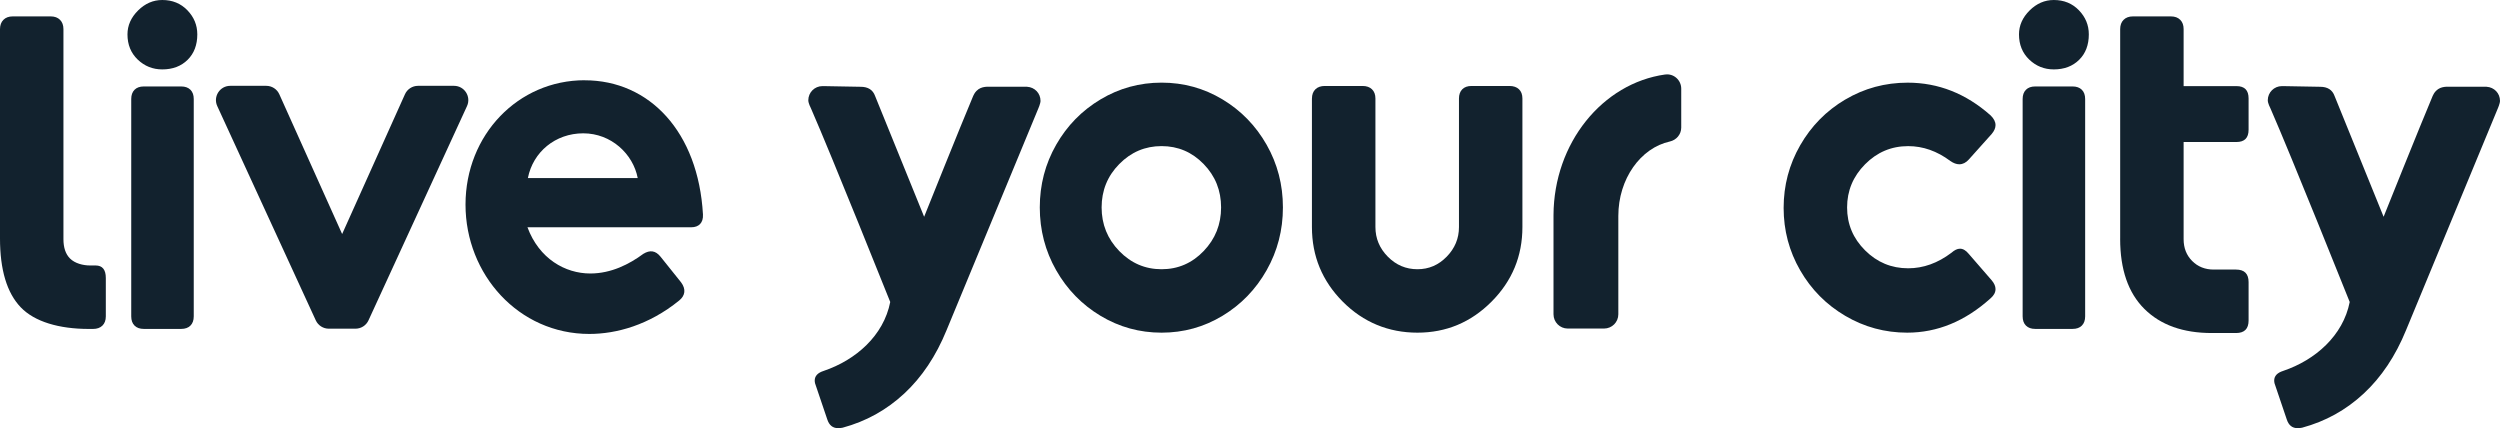
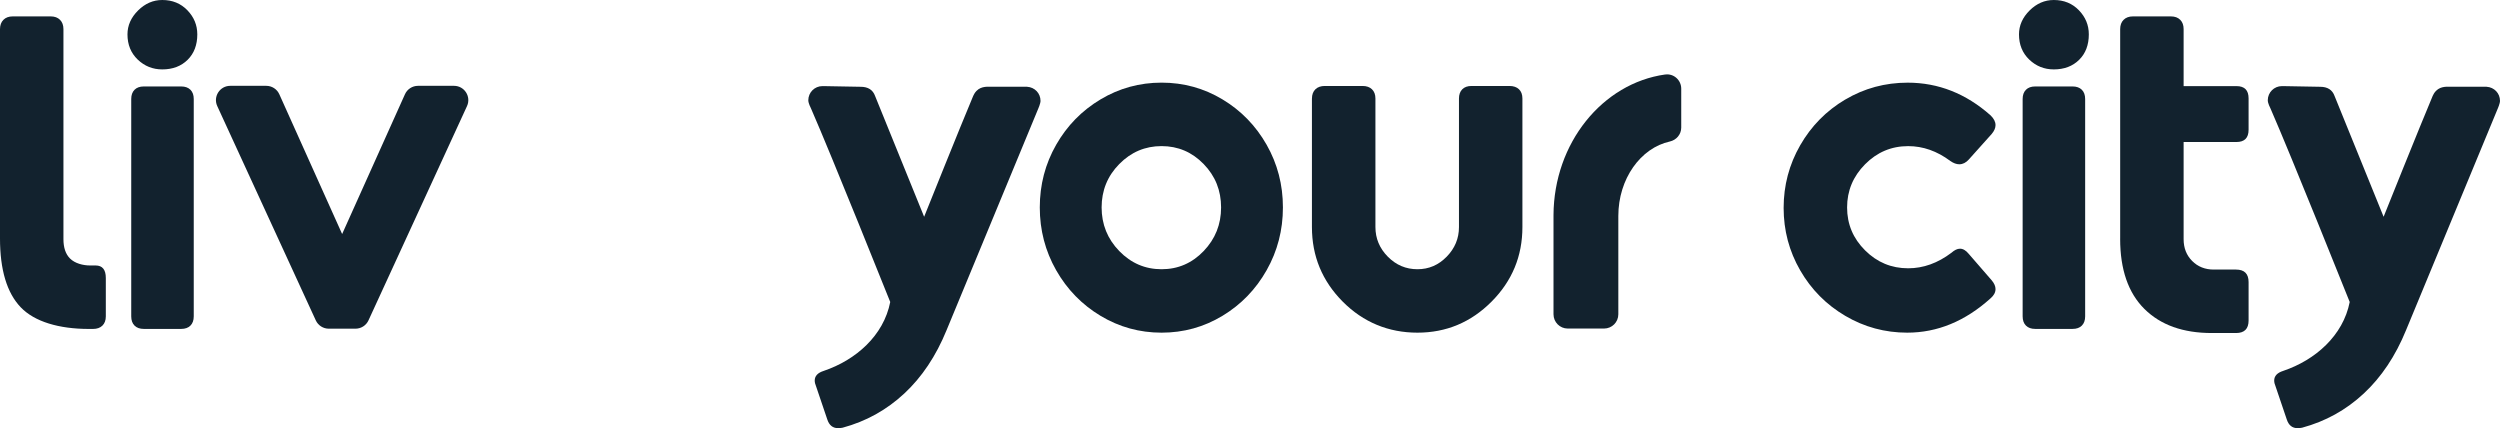
<svg xmlns="http://www.w3.org/2000/svg" id="Capa_1" viewBox="0 0 884.29 151.45">
  <defs>
    <style>.cls-1{fill:#12222e;stroke-width:0px;}</style>
  </defs>
  <path class="cls-1" d="M0,84.26V10.32c0-1.39.4-2.5,1.21-3.31.81-.81,1.91-1.21,3.3-1.21h13.43c1.39,0,2.49.41,3.29,1.21.81.81,1.21,1.91,1.21,3.31v74.28c0,2.9.72,5.23,2.32,6.83,1.74,1.74,4.58,2.47,7.11,2.47h1.94c2.42,0,3.62,1.48,3.62,4.44v13.57c0,1.4-.41,2.48-1.21,3.27-.81.78-1.91,1.17-3.31,1.17h-1.51c-10.5,0-19.19-2.55-24.07-7.66-4.89-5.11-7.33-13.24-7.33-24.41Z" />
  <path class="cls-1" d="M48.83,3.71c2.5-2.47,5.35-3.71,8.57-3.71,3.58,0,6.54,1.21,8.88,3.63,2.34,2.42,3.51,5.26,3.51,8.53,0,3.74-1.14,6.74-3.43,9-2.29,2.26-5.28,3.39-8.96,3.39-3.37,0-6.26-1.16-8.68-3.47-2.42-2.32-3.63-5.29-3.63-8.92,0-3.16,1.25-5.97,3.75-8.45ZM46.42,35.02c0-1.4.39-2.48,1.17-3.27.78-.78,1.87-1.17,3.27-1.17h13.23c1.39,0,2.48.39,3.27,1.17.78.78,1.17,1.87,1.17,3.27v76.88c0,1.4-.39,2.48-1.17,3.27-.78.78-1.87,1.17-3.27,1.17h-13.23c-1.4,0-2.48-.39-3.27-1.17-.78-.78-1.17-1.87-1.17-3.27V35.02Z" />
  <path class="cls-1" d="M160.6,30.36h-12.75c-1.99,0-3.8,1.17-4.61,2.98l-22.22,49.44-22.22-49.44c-.82-1.82-2.62-2.98-4.61-2.98h-12.75c-3.69,0-6.13,3.82-4.59,7.17l34.85,75.79c.83,1.79,2.62,2.94,4.59,2.94h9.46c1.97,0,3.77-1.15,4.59-2.94l34.85-75.79c1.54-3.35-.91-7.17-4.59-7.17Z" />
-   <path class="cls-1" d="M206.81,28.38c-23.54,0-42.15,19.3-42.15,44s18.77,45.74,43.8,45.74c9.55,0,21.08-3.13,31.78-11.83,2.14-1.74,2.47-4,.66-6.43l-7.24-9.04c-1.81-2.26-3.79-2.43-6.09-1.04-4.94,3.65-11.36,6.96-18.77,6.96-8.89,0-18.11-5.22-22.23-16.35h57.96c2.63,0,4.28-1.56,4.12-4.52-1.65-29.21-18.93-47.47-41.82-47.47ZM186.72,62.98c1.81-9.22,9.71-15.82,19.59-15.82s17.62,7.3,19.26,15.82h-38.86Z" />
  <path class="cls-1" d="M373.58,95.58c-3.86-6.79-5.79-14.19-5.79-22.21s1.93-15.4,5.79-22.16c3.86-6.76,9.1-12.11,15.71-16.06,6.61-3.95,13.8-5.92,21.58-5.92s14.96,1.97,21.53,5.92c6.58,3.95,11.78,9.3,15.63,16.06,3.84,6.76,5.76,14.14,5.76,22.16s-1.92,15.42-5.76,22.21c-3.84,6.79-9.05,12.17-15.63,16.14-6.58,3.97-13.75,5.95-21.53,5.95s-14.97-1.98-21.58-5.95c-6.61-3.97-11.85-9.35-15.71-16.14ZM395.9,58.03c-4.16,4.23-6.24,9.35-6.24,15.34s2.08,11.14,6.24,15.43c4.16,4.29,9.15,6.43,14.97,6.43s10.78-2.14,14.89-6.43c4.11-4.29,6.16-9.43,6.16-15.43s-2.05-11.11-6.16-15.34c-4.11-4.23-9.07-6.35-14.89-6.35s-10.81,2.12-14.97,6.35Z" />
  <path class="cls-1" d="M464.06,34.85c0-1.39.41-2.48,1.22-3.27.81-.78,1.92-1.17,3.32-1.17h13.37c1.4,0,2.51.39,3.32,1.17.81.78,1.22,1.87,1.22,3.27v45.47c0,4.02,1.46,7.51,4.38,10.47,2.92,2.96,6.42,4.44,10.48,4.44s7.46-1.48,10.35-4.44c2.89-2.96,4.34-6.45,4.34-10.47v-45.47c0-1.39.39-2.48,1.17-3.27.78-.78,1.87-1.17,3.27-1.17h13.4c1.45,0,2.58.39,3.39,1.17.81.78,1.21,1.87,1.21,3.27v45.47c0,10.28-3.64,19.07-10.92,26.38-7.28,7.31-16.02,10.97-26.22,10.97s-19.14-3.66-26.41-10.97c-7.27-7.31-10.9-16.11-10.9-26.38v-45.47Z" />
  <path class="cls-1" d="M652.71,35.21c6.73-3.98,14.08-5.97,22.07-5.97,10.83,0,20.6,3.85,29.31,11.56,1.17,1.13,1.76,2.28,1.76,3.46,0,1.01-.45,2.04-1.34,3.11l-8.12,9.06c-1.01,1.12-2.12,1.68-3.35,1.68-1,0-2.07-.39-3.18-1.17-4.69-3.5-9.66-5.25-14.91-5.25-5.92,0-11,2.14-15.24,6.42-4.24,4.28-6.36,9.37-6.36,15.27s2.12,10.96,6.36,15.18c4.24,4.23,9.32,6.34,15.24,6.34,5.36,0,10.47-1.83,15.33-5.51,1.06-.94,2.06-1.42,3.01-1.42,1.06,0,2.09.61,3.1,1.84l8.12,9.36c.89,1.06,1.34,2.09,1.34,3.09,0,1.17-.59,2.26-1.76,3.27-8.99,8.1-18.82,12.14-29.48,12.14-7.87,0-15.17-1.98-21.9-5.94-6.73-3.96-12.05-9.33-15.95-16.1-3.91-6.78-5.86-14.14-5.86-22.09s1.95-15.33,5.86-22.15c3.91-6.81,9.22-12.2,15.95-16.19Z" />
  <path class="cls-1" d="M715.44,35.02c0-1.4.39-2.48,1.17-3.27.78-.78,1.87-1.17,3.27-1.17h13.23c1.39,0,2.48.39,3.27,1.17.78.78,1.17,1.87,1.17,3.27v76.88c0,1.4-.39,2.48-1.17,3.27-.78.78-1.87,1.17-3.27,1.17h-13.23c-1.4,0-2.48-.39-3.27-1.17-.78-.78-1.17-1.87-1.17-3.27V35.02Z" />
  <path class="cls-1" d="M749.94,84.45V10.31c0-1.39.4-2.49,1.21-3.3.81-.81,1.91-1.21,3.3-1.21h13.43c1.39,0,2.49.4,3.29,1.2.81.8,1.21,1.89,1.21,3.28v20.18h18.7c2.85,0,4.28,1.44,4.28,4.33v11.11c0,2.88-1.43,4.33-4.28,4.33h-18.7v34.38c0,3.11,1.01,5.68,3.02,7.7,2.02,2.03,4.57,3.04,7.65,3.04h7.86c2.97,0,4.45,1.48,4.45,4.44v13.57c0,2.96-1.48,4.44-4.44,4.44h-8.58c-10.16,0-18.1-2.84-23.83-8.52-5.72-5.68-8.58-13.95-8.58-24.82Z" />
  <path class="cls-1" d="M588.99,26.35c-22.16,3.11-39.37,24.21-39.49,49.75h0v35.07c0,2.78,2.25,5.04,5.03,5.04h12.86c2.78,0,5.04-2.25,5.04-5.04v-34.79c0-13.11,7.87-24.05,18.22-26.33,2.33-.52,4.03-2.53,4.03-4.92v-13.77c0-3.03-2.67-5.43-5.67-5Z" />
-   <path class="cls-1" d="M717.89,3.71c2.5-2.47,5.35-3.71,8.57-3.71,3.58,0,6.54,1.21,8.88,3.63,2.34,2.42,3.51,5.26,3.51,8.53,0,3.74-1.14,6.74-3.43,9-2.29,2.26-5.28,3.39-8.96,3.39-3.37,0-6.26-1.16-8.68-3.47-2.42-2.32-3.63-5.29-3.63-8.92,0-3.16,1.25-5.97,3.75-8.45Z" />
+   <path class="cls-1" d="M717.89,3.71c2.5-2.47,5.35-3.71,8.57-3.71,3.58,0,6.54,1.21,8.88,3.63,2.34,2.42,3.51,5.26,3.51,8.53,0,3.74-1.14,6.74-3.43,9-2.29,2.26-5.28,3.39-8.96,3.39-3.37,0-6.26-1.16-8.68-3.47-2.42-2.32-3.63-5.29-3.63-8.92,0-3.16,1.25-5.97,3.75-8.45" />
  <path class="cls-1" d="M363.29,30.69c2.72.16,4.76,2.31,4.76,4.99,0,.94-.8,2.74-.8,2.74l-32.43,78.36c-3.74,9.16-8.74,16.64-14.99,22.44-6.25,5.81-13.51,9.83-21.77,12.06-.56.11-1.09.17-1.59.17-1.9,0-3.18-1.03-3.85-3.1l-3.94-11.64c-.33-.78-.5-1.48-.5-2.09,0-1.62,1.06-2.76,3.18-3.43,11.39-3.85,21.2-12.49,23.53-24.37,0,0-20.6-51.49-28.01-68.42-.11-.26-.97-1.84-.97-2.94,0-2.76,2.24-5,5-5l1.47.02,12.05.22c2.62,0,4.33,1.09,5.11,3.27l17.34,42.71s12.86-32.09,17.34-42.71c.03-.07.07-.13.1-.2.01-.03.03-.06.05-.1.09-.2.2-.4.31-.58.08-.14.18-.27.27-.4.09-.12.19-.24.29-.35.08-.09.15-.17.24-.25.19-.19.4-.36.61-.51.02-.01.03-.02.05-.04.23-.16.48-.29.74-.4.19-.08.38-.14.58-.2.05-.02.1-.03.15-.05.23-.06.47-.11.71-.14.05,0,.11-.01.17-.02.15-.01.29-.04.44-.04h14.37Z" />
  <path class="cls-1" d="M879.53,30.69c2.72.16,4.76,2.31,4.76,4.99,0,.94-.8,2.74-.8,2.74l-32.43,78.36c-3.74,9.16-8.74,16.64-14.99,22.44-6.25,5.81-13.51,9.83-21.77,12.06-.56.11-1.09.17-1.59.17-1.9,0-3.18-1.03-3.85-3.1l-3.94-11.64c-.33-.78-.5-1.48-.5-2.09,0-1.62,1.06-2.76,3.18-3.43,11.39-3.85,21.2-12.49,23.53-24.37,0,0-20.6-51.49-28.01-68.42-.11-.26-.97-1.84-.97-2.94,0-2.76,2.24-5,5-5l1.47.02,12.05.22c2.62,0,4.33,1.09,5.11,3.27l17.34,42.71s12.86-32.09,17.34-42.71c.03-.07.07-.13.1-.2.01-.03.03-.06.05-.1.09-.2.2-.4.31-.58.08-.14.18-.27.27-.4.09-.12.19-.24.29-.35.08-.09.15-.17.24-.25.19-.19.4-.36.61-.51.02-.01.03-.02.05-.04.23-.16.48-.29.74-.4.19-.08.38-.14.58-.2.05-.02.1-.03.15-.05.23-.06.47-.11.71-.14.05,0,.11-.01.17-.02.15-.01.29-.04.44-.04h14.37Z" />
</svg>